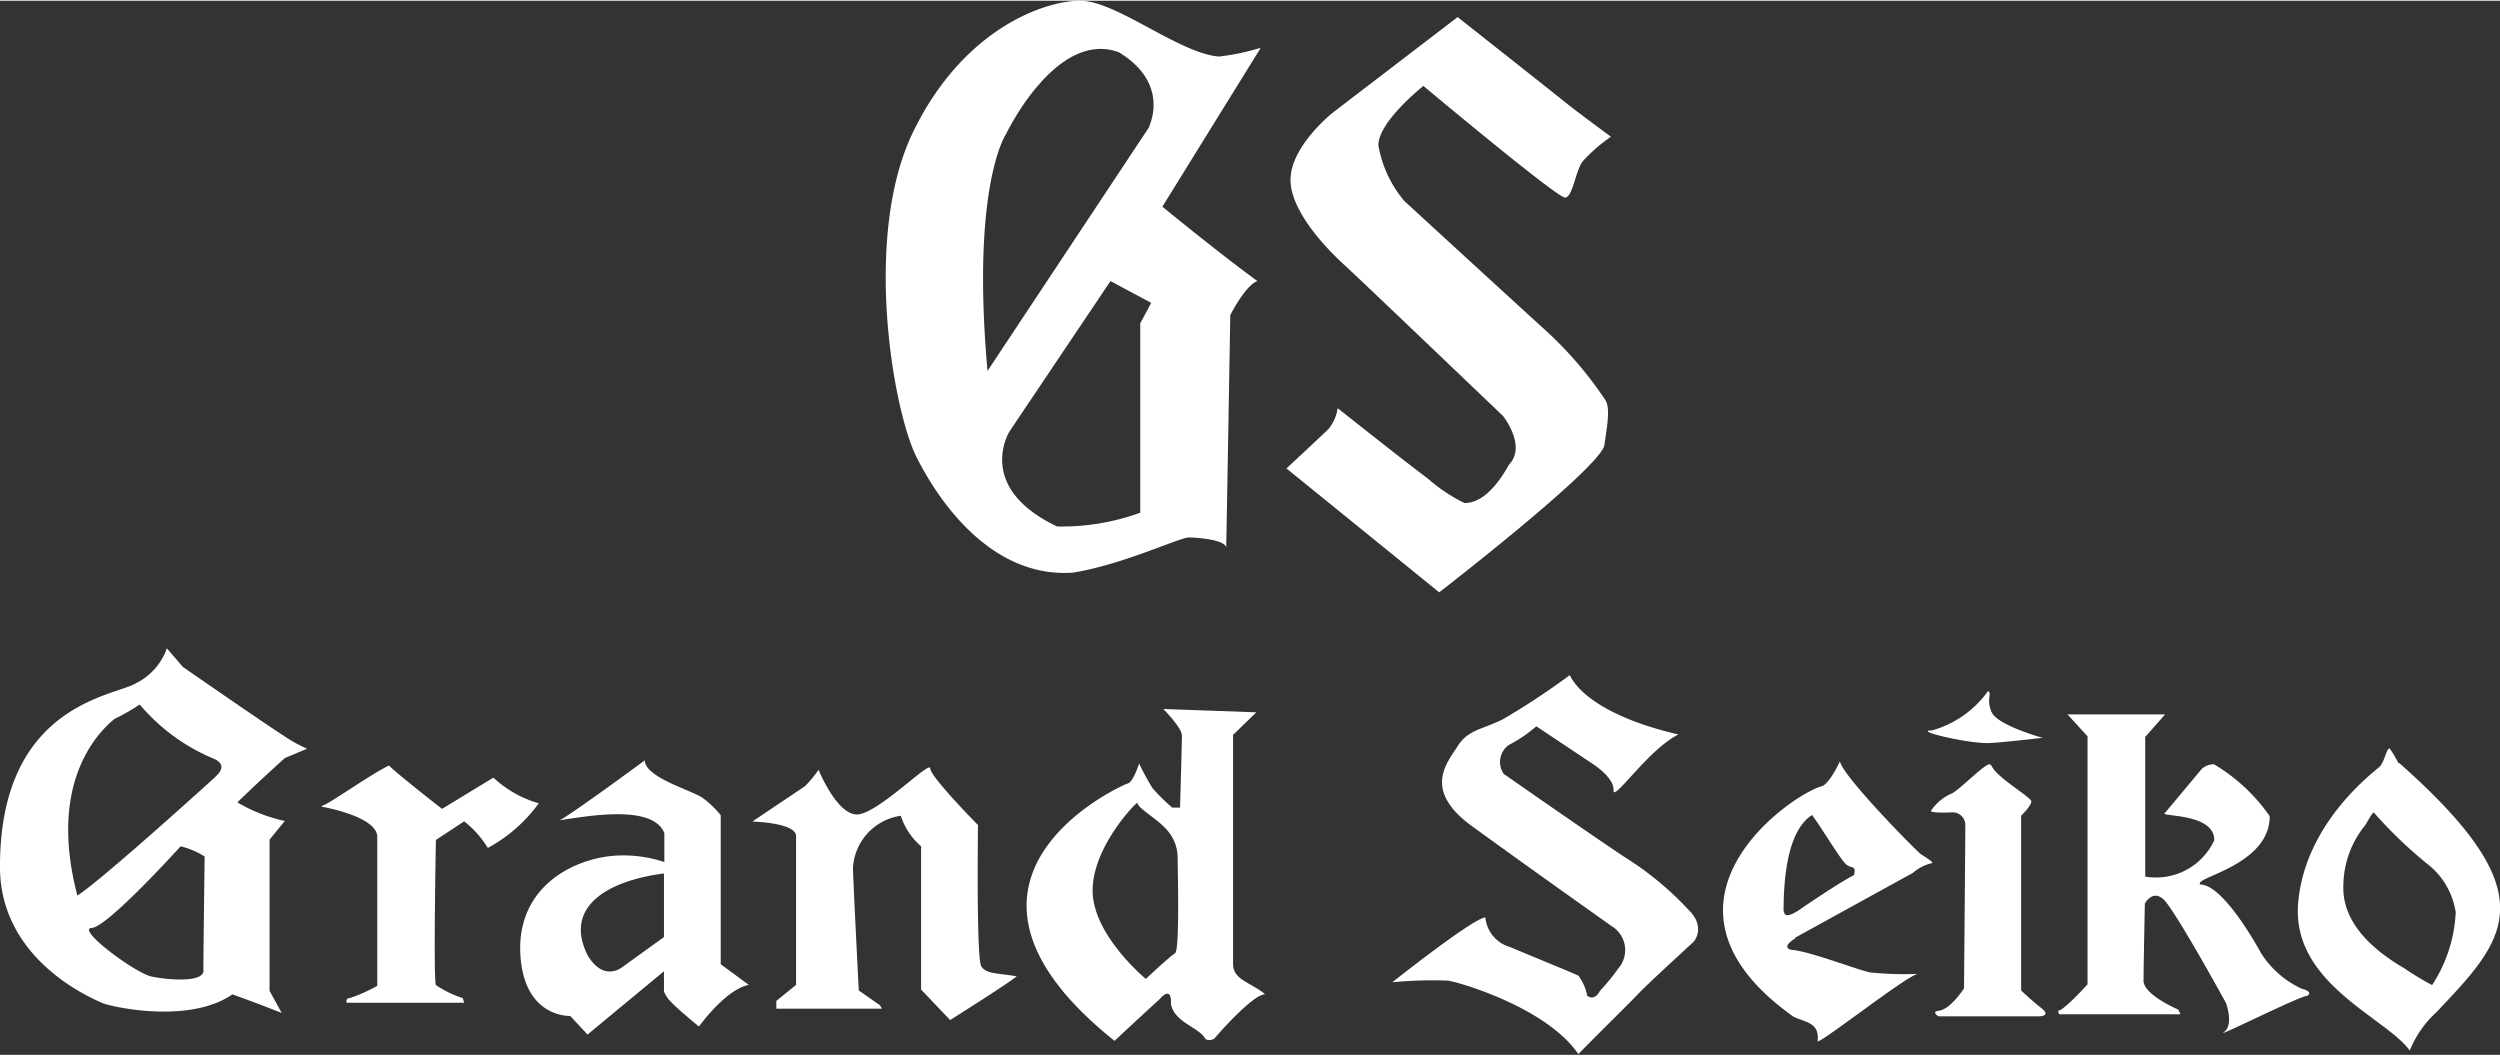
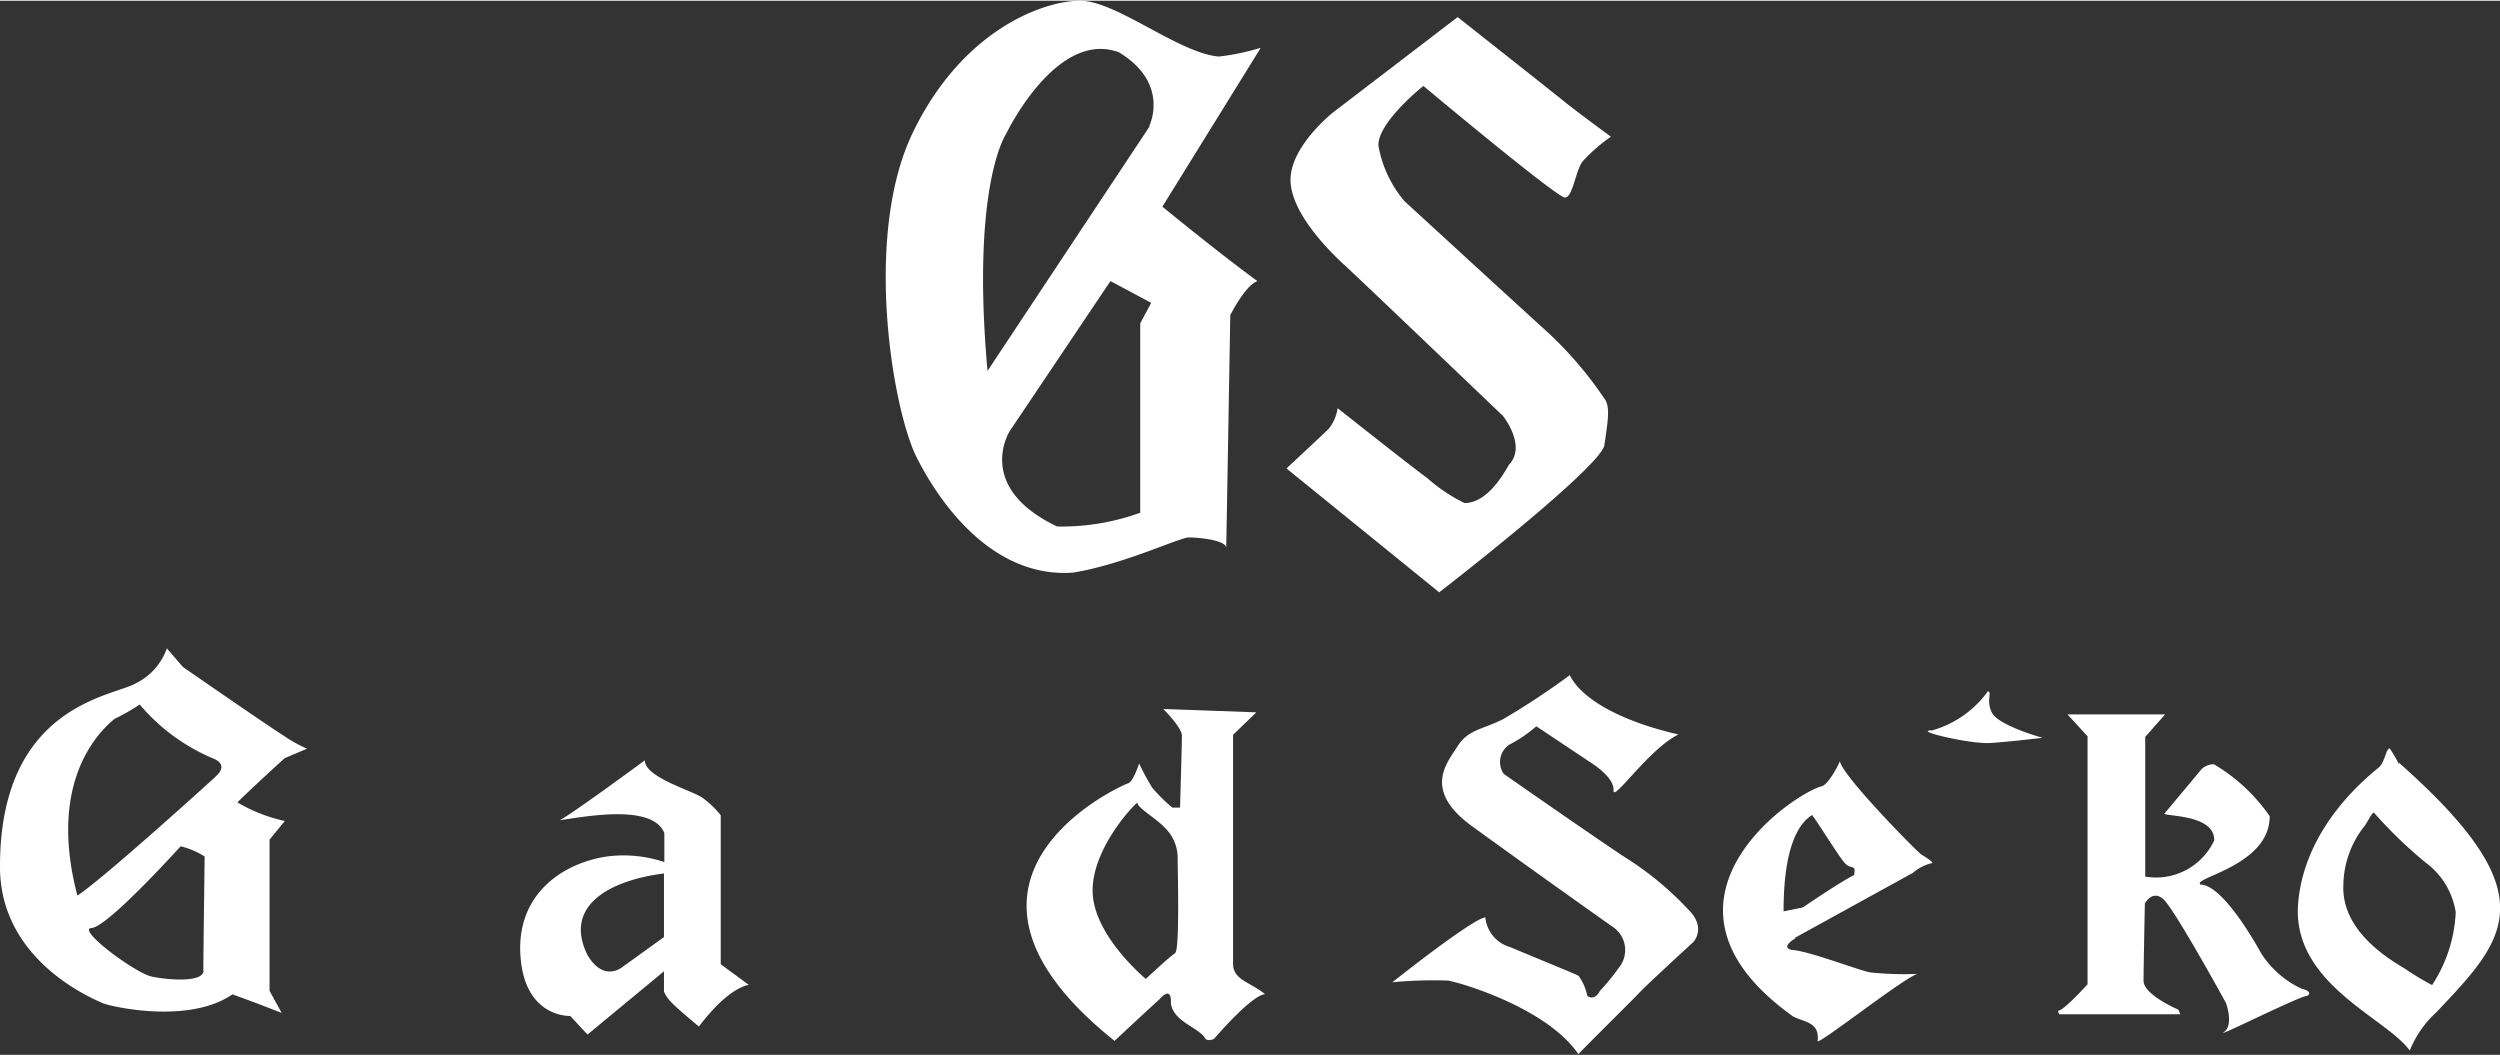
<svg xmlns="http://www.w3.org/2000/svg" viewBox="0 0 134.38 56.66" width="135" height="57">
  <rect x="0" y="0" width="134.38" height="56.66" fill="#333333" stroke="none" />
  <defs>
    <style>.cls-1{fill:#fff;fill-rule:evenodd;}</style>
  </defs>
  <g id="レイヤー_2" data-name="レイヤー 2">
    <g id="デザイン">
      <path class="cls-1" d="M67.73,2.54A12.28,12.28,0,0,1,65.52,3C63.4,2.84,60,0,58.06,0s-6.32,1.53-9,7.1S48,22,49.26,24.52s4.11,6.53,8.42,6.22c2.71-.44,5.72-1.89,6.23-1.89s2,.14,2,.56.22-12.51.22-12.51.8-1.6,1.46-1.83c-2-1.45-5.11-4-5.11-4l5.27-8.51m-6.46,14.8V27.52a12.35,12.35,0,0,1-4.47.74c-4.45-2.12-2.55-5.12-2.55-5.12l5.42-8.07,2.19,1.17-.59,1.1m.52-10.61L53.08,19.9c-.89-10,1-12.74,1-12.74s2.69-5.63,6.06-4.39c2.8,1.69,1.62,4,1.62,4" />
      <path class="cls-1" d="M71.9,21.91A2.33,2.33,0,0,1,71.43,23c-.34.34-2.28,2.14-2.28,2.14l8.21,6.66s8.71-6.73,8.88-7.92.34-2.07,0-2.49a20.24,20.24,0,0,0-3.37-3.86c-1.76-1.6-7.38-6.76-7.38-6.76a6.29,6.29,0,0,1-1.4-3c0-1.28,2.42-3.19,2.42-3.19s7.17,6,7.61,6,.58-1.58,1-2a8.83,8.83,0,0,1,1.47-1.27s-1.89-1.39-2.48-1.87S78.35.88,78.35.88L71.66,6s-2.22,1.75-2.29,3.54,2.1,3.94,2.89,4.66,8.53,8.12,8.53,8.12,1.29,1.61.32,2.62C80.46,26.1,79.66,27,78.72,27a8.84,8.84,0,0,1-2-1.34c-.82-.59-4.82-3.76-4.82-3.76" />
      <path class="cls-1" d="M16.52,40.21a7.22,7.22,0,0,1-1.28-.71c-1.07-.68-5.41-3.69-5.41-3.69l-.86-1a3.32,3.32,0,0,1-1.65,1.87c-1.16.72-7.39,1.12-7.32,10,.08,5,5.09,7,5.49,7.19s4.65,1.17,7-.46c1.3.46,2.65,1,2.65,1l-.65-1.19V45.09l.82-1a8.51,8.51,0,0,1-2.55-1c1.08-1.06,2.55-2.38,2.55-2.38l1.23-.52M10.94,52.13c0,.66-1.92.51-2.8.32s-4.07-2.56-3.21-2.61,4.78-4.39,4.78-4.39A4.36,4.36,0,0,1,11,46s-.07,5.46-.07,6.11m.67-10.41s-6,5.46-7.44,6.4c-1.53-5.81.87-8.58,2-9.5a11.26,11.26,0,0,0,1.35-.77,10.46,10.46,0,0,0,3.9,2.88c1,.38.16,1,.16,1" />
-       <path class="cls-1" d="M17.28,43.32s3,.51,3,1.63v8a8.52,8.52,0,0,1-1.48.66c-.25,0-.16.25-.16.25h6.31l-.08-.25a5.64,5.64,0,0,1-1.44-.7c-.14-.25,0-7.8,0-7.8l1.52-1a5.3,5.3,0,0,1,1.27,1.43,8.19,8.19,0,0,0,2.74-2.4,6,6,0,0,1-2.44-1.38l-2.76,1.68s-2.45-1.91-2.85-2.33c-.91.42-3.41,2.19-3.56,2.14" />
      <path class="cls-1" d="M38.74,51.78v-8a5.07,5.07,0,0,0-1-.95c-.6-.4-3.08-1.09-3.08-2,0,0-3.78,2.79-4.57,3.22,1.6-.24,5-.85,5.62.69V46.3A6.86,6.86,0,0,0,32.62,46c-2.17.32-4.66,1.8-4.66,4.94.05,3.76,2.69,3.63,2.69,3.63l.93,1,4.11-3.4v1.09a1.79,1.79,0,0,0,.41.59c.28.31,1.47,1.29,1.47,1.29s1.43-2,2.68-2.24l-1.51-1.11m-5.27.14s-1,.87-1.89-.63c-1.29-2.61,1.09-4,4.11-4.39v3.42Z" />
-       <path class="cls-1" d="M44,41.34a6.45,6.45,0,0,1-.73.88l-2.83,1.9s2.35.06,2.35.78v8l-1.06.86v.42h5.68L47.3,54l-1.14-.8s-.31-6.06-.31-6.6a3,3,0,0,1,2.57-2.79,3.64,3.64,0,0,0,1.09,1.64v7.7l1.56,1.64s3.18-2,3.58-2.35c-1.06-.18-1.62-.12-1.9-.53s-.18-7.6-.18-7.6S50,41.71,50,41.26s-2.85,2.48-3.94,2.48S44,41.34,44,41.34" />
      <path class="cls-1" d="M66.28,51.77V39.46l1.25-1.21-5-.18s1,1,1,1.43-.1,3.87-.1,3.87l-.42,0a9.37,9.37,0,0,1-1.07-1.06A13.93,13.93,0,0,1,61.23,41s-.32,1-.6,1.07S49,47.19,59.91,55.91c1.31-1.23,2.43-2.25,2.43-2.25s.64-.79.6.25c.15,1,1.55,1.29,1.85,1.89.18.15.47,0,.47,0s2-2.35,2.74-2.4c-.79-.65-1.72-.76-1.72-1.63m-3.11-.57c-.24.12-1.58,1.38-1.58,1.38s-2.86-2.36-2.86-4.75,2.41-4.81,2.41-4.72c0,.28,1,.83,1.48,1.35A2.26,2.26,0,0,1,63.3,46c0,.61.12,5-.13,5.18" />
      <path class="cls-1" d="M84.38,36.25a40.08,40.08,0,0,1-3.59,2.37c-1.12.56-1.88.56-2.44,1.45s-1.9,2.35.76,4.29,7.53,5.39,7.53,5.39A1.5,1.5,0,0,1,87,52a11.25,11.25,0,0,1-1,1.22s-.26.57-.68.27a2.77,2.77,0,0,0-.47-1.08c-.15-.09-3-1.25-3.67-1.54a1.84,1.84,0,0,1-1.34-1.6c-.71.08-5,3.49-5,3.49a22.71,22.71,0,0,1,3-.09c.75.13,5.32,1.49,7,3.95,1.27-1.3,2.88-2.87,3.28-3.3s2.91-2.73,2.91-2.73.72-.78-.3-1.76A17.06,17.06,0,0,0,87.28,46c-1.94-1.29-6.45-4.44-6.45-4.44A1.12,1.12,0,0,1,81.11,40a7.35,7.35,0,0,0,1.47-1l3,2s1.2.75,1.15,1.44,1.88-2.21,3.49-3c-3.27-.75-5.31-2-5.87-3.25" />
-       <path class="cls-1" d="M96.48,50.37l6.34-3.49a2.45,2.45,0,0,1,1-.52c.21,0-.34-.34-.56-.48s-4.24-4.22-4.36-5c0,0-.49,1.09-.93,1.33-1.57.36-10.21,6.25-1.57,12.4.65.31,1.41.31,1.3,1.3-.14.37,4.68-3.43,5.37-3.6a17.45,17.45,0,0,1-2.54-.08c-.59-.1-3.34-1.17-4.23-1.21-.62-.15.2-.62.2-.62m-.63-1.45c0-3.24.7-4.65,1.53-5.18.44.57,1.5,2.35,1.82,2.64s.55,0,.44.59c-.66.31-2.76,1.74-2.76,1.74s-1,.77-1,.21" />
+       <path class="cls-1" d="M96.48,50.37l6.34-3.49a2.45,2.45,0,0,1,1-.52c.21,0-.34-.34-.56-.48s-4.24-4.22-4.36-5c0,0-.49,1.09-.93,1.33-1.57.36-10.21,6.25-1.57,12.4.65.31,1.41.31,1.3,1.3-.14.37,4.68-3.43,5.37-3.6a17.45,17.45,0,0,1-2.54-.08c-.59-.1-3.34-1.17-4.23-1.21-.62-.15.2-.62.2-.62m-.63-1.45c0-3.24.7-4.65,1.53-5.18.44.57,1.5,2.35,1.82,2.64s.55,0,.44.59c-.66.31-2.76,1.74-2.76,1.74" />
      <path class="cls-1" d="M106.86,37.11a5.56,5.56,0,0,1-3,2.11c-1.13,0,2.07.75,3.12.68s2.81-.28,2.81-.28-2.4-.66-2.73-1.37.07-1.1-.24-1.14" />
-       <path class="cls-1" d="M107,41.11c0-.44-1.71,1.37-2.11,1.51a2.59,2.59,0,0,0-1.1.93c0,.13,1.1.08,1.1.08a.68.68,0,0,1,.75.73c0,.77-.07,8.73-.07,8.73s-.74,1.15-1.37,1.2c-.41.06,0,.3,0,.3h5.41s.68,0,.12-.44-1.09-.95-1.09-.95V43.81s.55-.54.55-.77-1.93-1.32-2.14-1.93" />
      <path class="cls-1" d="M112.21,39.54V52.87s-1.28,1.42-1.58,1.42a.39.39,0,0,0,.06.19h6.51l-.11-.25s-1.87-.79-1.87-1.55.07-4.15.07-4.15.4-.77,1-.23,3.36,5.57,3.36,5.57.44,1.19-.11,1.57,4.19-2,4.48-1.95c.35-.24-.29-.38-.29-.38a5.13,5.13,0,0,1-2.19-1.91c-.74-1.34-2.24-3.69-3.26-3.69-.49-.37,3.73-1,3.72-3.68a9.6,9.6,0,0,0-3-2.79,1,1,0,0,0-.65.25c-.2.24-1.84,2.21-2,2.39s2.7,0,2.67,1.45a3.45,3.45,0,0,1-3.71,1.95V39.57l1.07-1.21-5.25,0Z" />
      <path class="cls-1" d="M128.93,41a6.59,6.59,0,0,0-.48-.81c-.19,0-.26.72-.56,1s-4,3-4.36,7.32,4.73,6.15,6,7.92a5.65,5.65,0,0,1,1.43-2.06c3.8-4,6-6.32-2-13.4m1.77,11.94a14.75,14.75,0,0,1-1.49-.9c-1.58-.92-3.37-2.39-3.28-4.48a5.21,5.21,0,0,1,1.1-3.12c.11-.09.51-.93.56-.75a23.81,23.81,0,0,0,2.78,2.68A4.07,4.07,0,0,1,132,49a7.77,7.77,0,0,1-1.33,4" />
    </g>
  </g>
</svg>